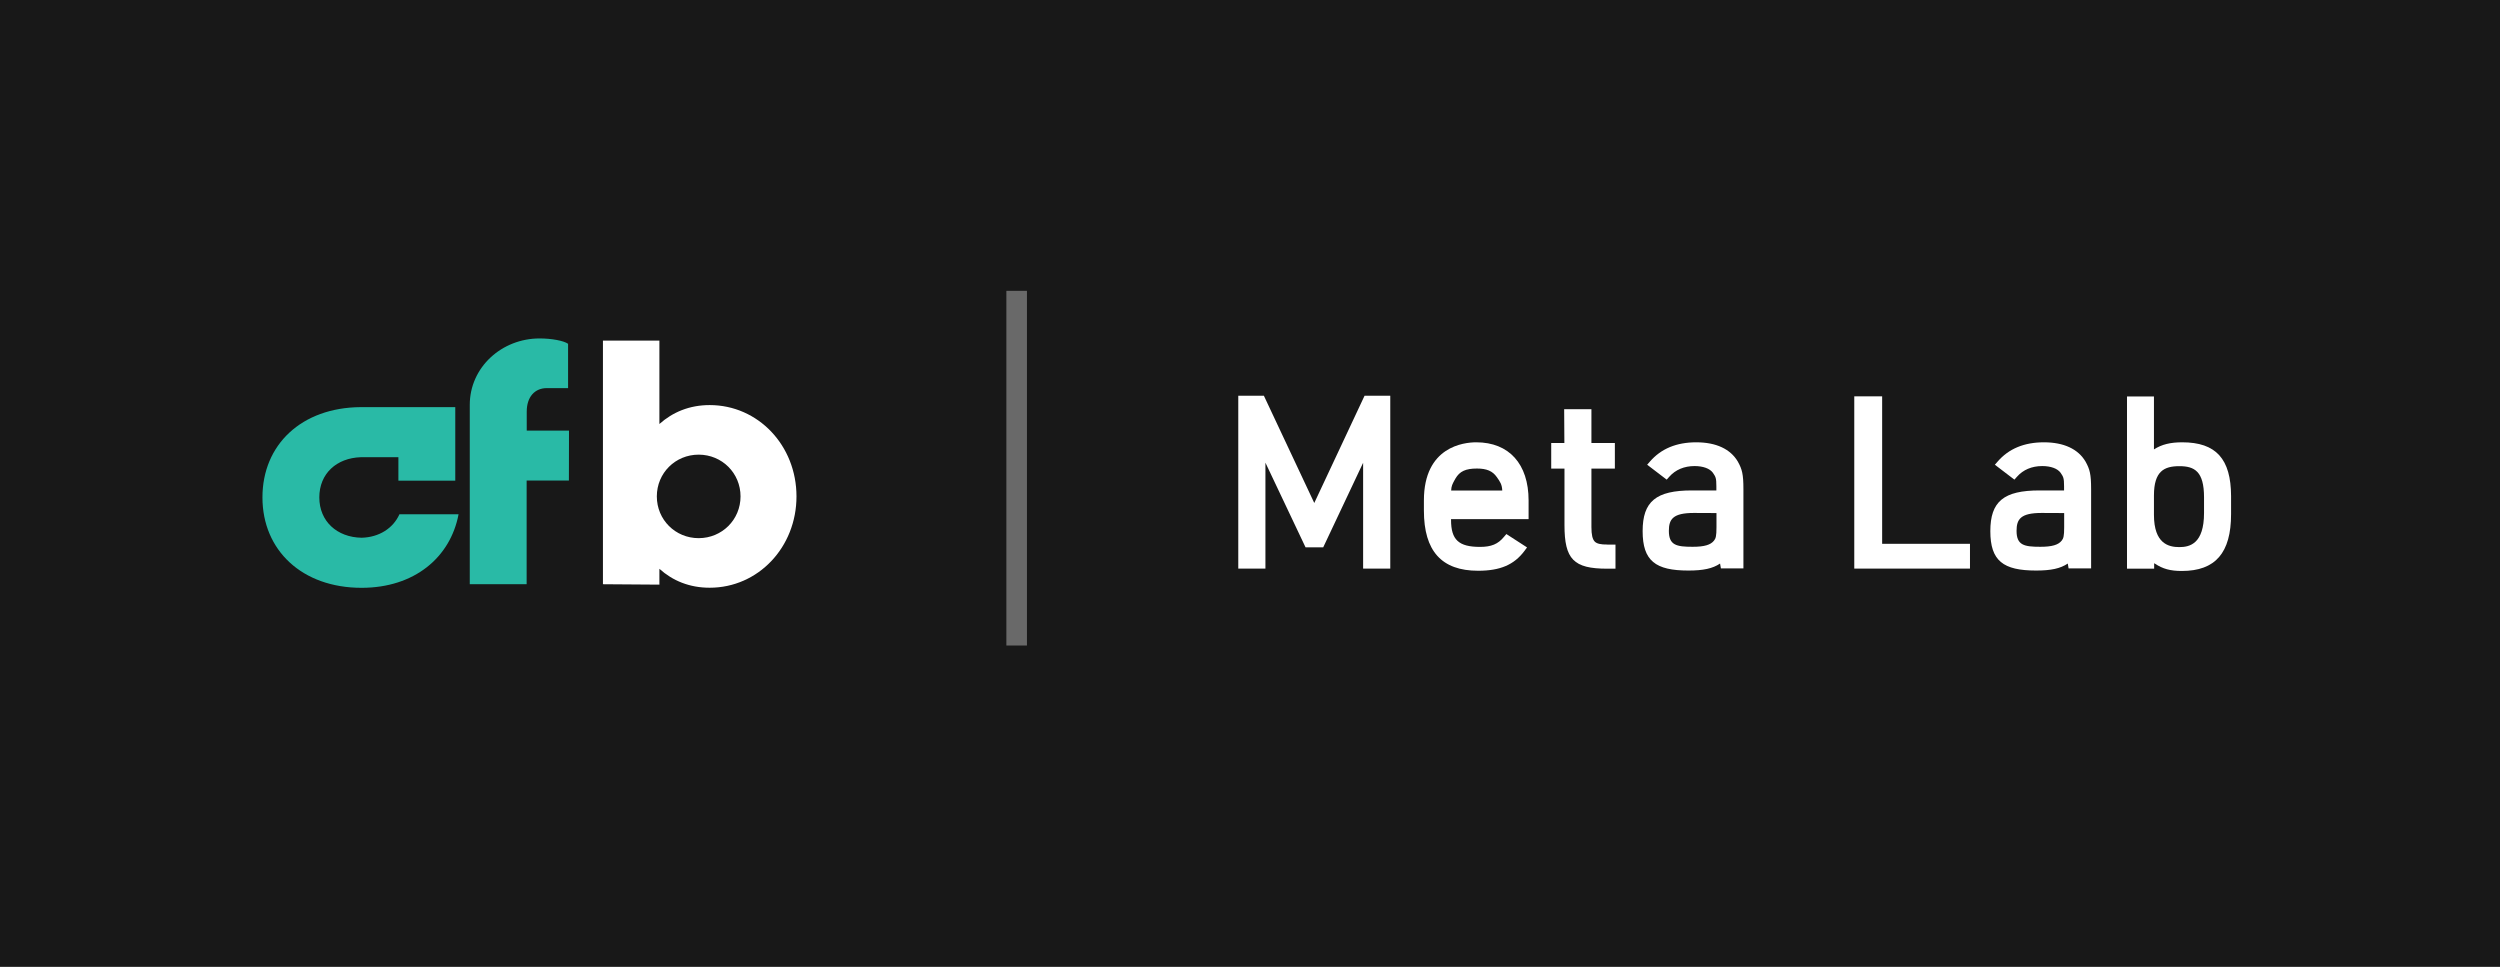
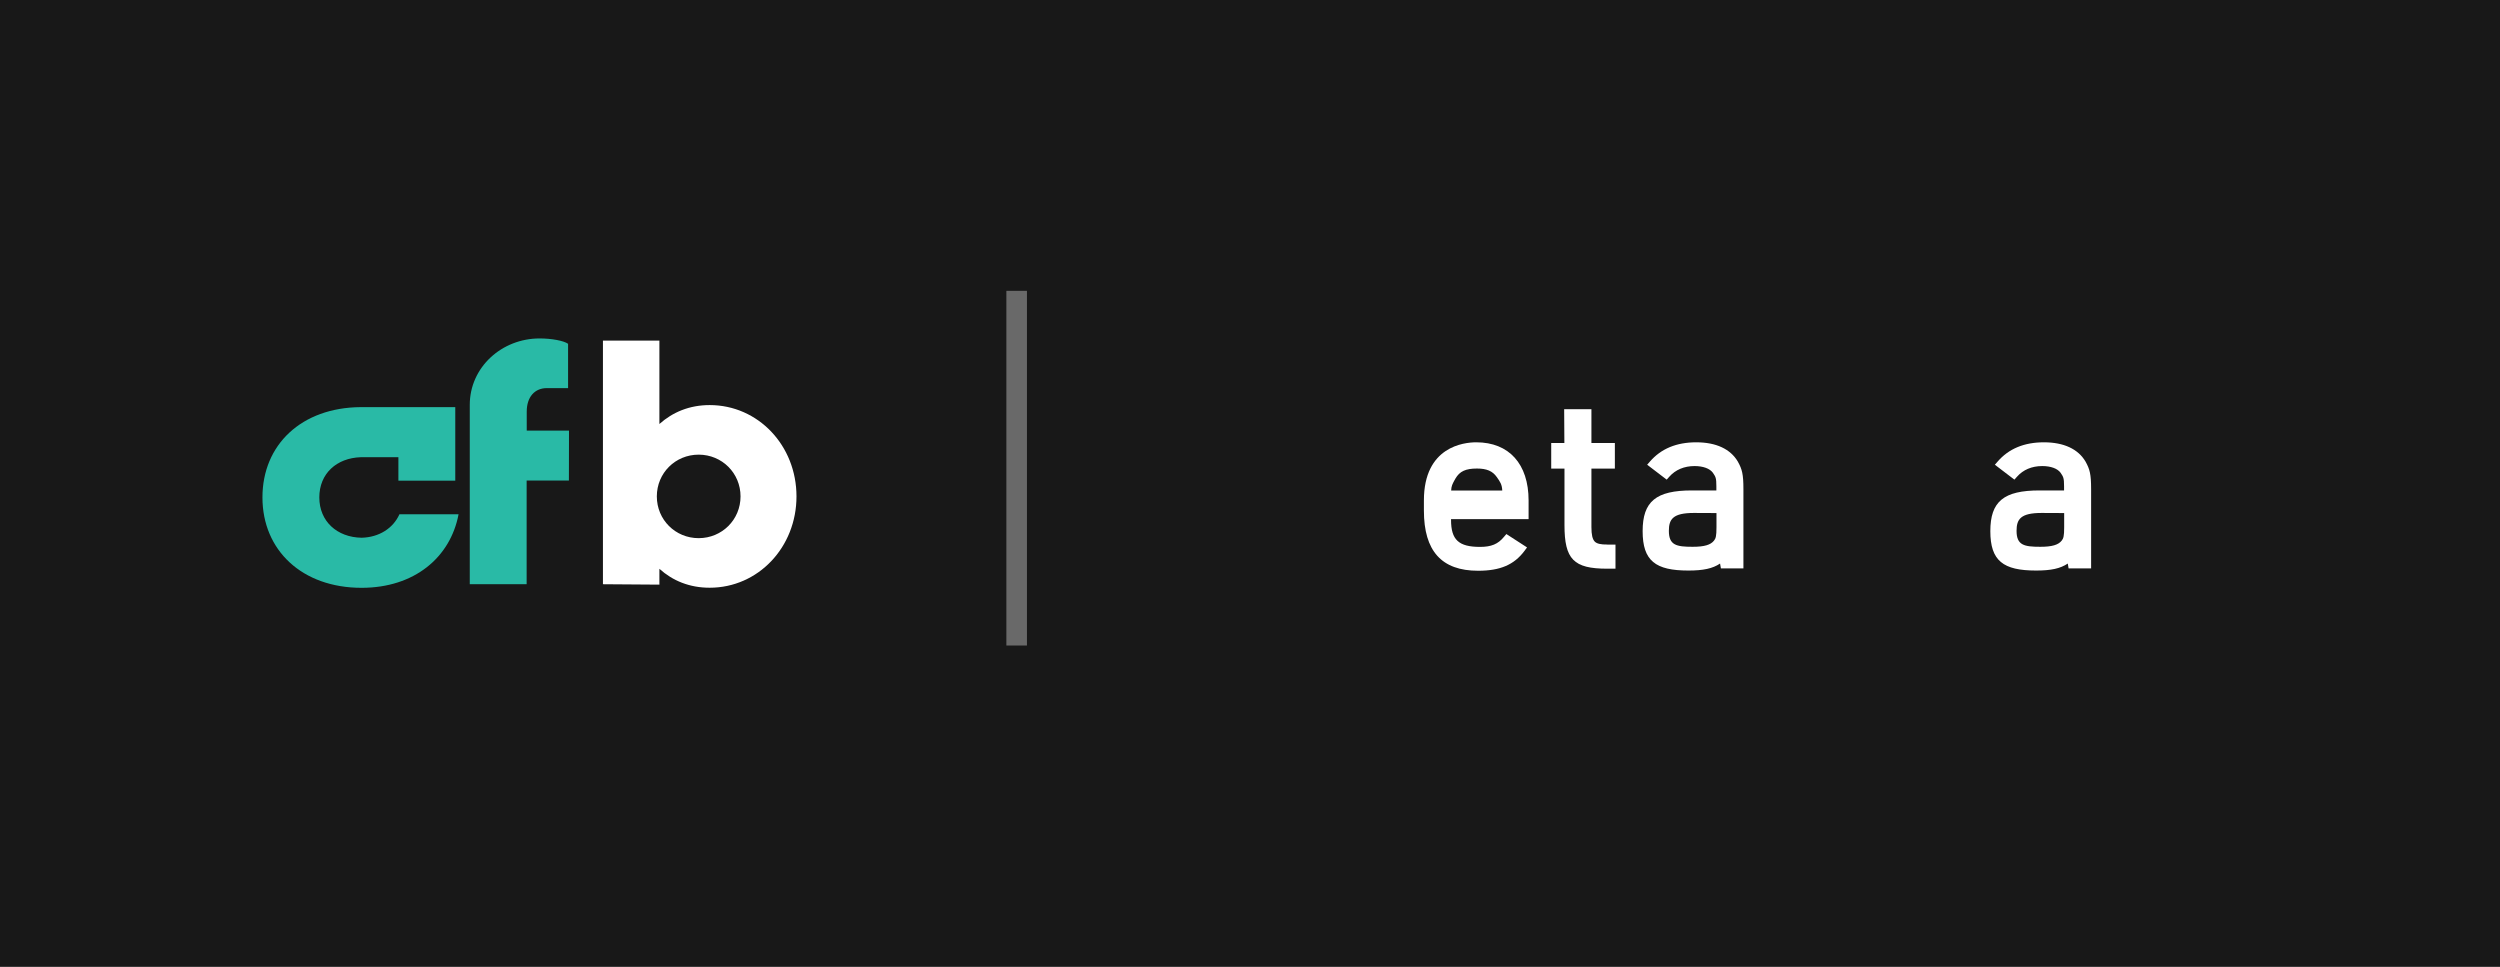
<svg xmlns="http://www.w3.org/2000/svg" xmlns:xlink="http://www.w3.org/1999/xlink" version="1.1" id="Layer_1" x="0px" y="0px" viewBox="0 0 2431 940" style="enable-background:new 0 0 2431 940;" xml:space="preserve">
  <rect x="0" y="0" width="2431" height="940" fill="#333333" stroke="none" />
  <style type="text/css">
	.st0{clip-path:url(#SVGID_00000078010160823979876760000013937536120494925191_);}
	.st1{fill:#181818;}
	.st2{fill-rule:evenodd;clip-rule:evenodd;fill:#29BAA6;}
	.st3{fill-rule:evenodd;clip-rule:evenodd;fill:#FFFFFF;}
	.st4{fill:#FFFFFF;}
	.st5{fill:none;stroke:#696969;stroke-width:20;}
</style>
  <g id="Layer_4">
    <g>
      <defs>
        <rect id="SVGID_1_" y="0" width="2431" height="940" />
      </defs>
      <clipPath id="SVGID_00000065795449573984657160000000854428454824247424_">
        <use xlink:href="#SVGID_1_" style="overflow:visible;" />
      </clipPath>
      <g style="clip-path:url(#SVGID_00000065795449573984657160000000854428454824247424_);">
        <rect y="0" class="st1" width="2431" height="940" />
      </g>
    </g>
  </g>
  <g id="Layer_1_00000070093794068400898080000011624428505230387862_">
    <g id="Layer_2_00000160887199733994174180000006928172646094154158_">
      <path class="st2" d="M553.2,467.3h-41.1v100.8h-55.3V393.7c0-36.6,31.1-64.6,67.9-64.6c11.7,0,23.4,2.2,27.7,5.2v43.1h-20.7    c-11.7,0-19.5,8.6-19.5,22.8v18.5h41.1L553.2,467.3L553.2,467.3z" />
      <path class="st2" d="M388.4,500.1c-6.1,13.6-19.8,22.4-36.8,22.8c-23.8-0.4-41.1-15.9-41.1-39.2s16.9-38.3,40.2-39.1h36.7v22.8    h55.3v-71.5h-92c-57.4,0.4-95.5,36.4-95.5,87.8s38.5,87.9,96.4,87.9c51.2,0,86.3-29.4,94.3-71.5L388.4,500.1L388.4,500.1z" />
      <path class="st3" d="M774.5,482.7c0,49.5-37.3,88.8-84.4,88.8c-19.7,0-36-6.8-48.9-18.4v15.4l-54.9-0.4V331.2h54.9v81.1    c12.9-11.5,29.2-18.4,48.9-18.4C737.2,393.9,774.5,433.2,774.5,482.7z M720.1,482.7c0-22.6-18-40.6-40.7-40.6    s-40.7,17.9-40.7,40.6s18,40.6,40.7,40.6S720.1,505.3,720.1,482.7L720.1,482.7z" />
    </g>
    <g>
-       <polygon id="m" class="st4" points="1326.9,384.8 1278,489.1 1229,384.8 1204.1,384.8 1204.1,552.9 1230.5,552.9 1230.5,449.9     1269.5,532.2 1286.7,532.2 1325.5,450 1325.5,552.9 1351.9,552.9 1351.9,384.8   " />
      <path id="e" class="st4" d="M1486.4,504.7v-18.1c0-35.4-19-56.5-50.9-56.5c-11.9,0-50.9,4.1-50.9,56.5v9.9    c0,39.3,17.2,58.5,52.7,58.5c21.5,0,35-5.8,45.1-19.3l2.5-3.4l-20.1-13l-2.3,2.7c-5.8,7.1-12.4,9.8-23.3,9.8    c-20.8,0-28.2-6.9-28.2-26.2v-0.8H1486.4L1486.4,504.7z M1411.1,477c0.2-4.5,1.3-6.4,3.3-10.1l0.9-1.6c4.1-7,9.9-9.7,20.9-9.7    c9.5,0,15.2,2.5,19.2,8.2c3.4,4.8,5.1,7.2,5.4,13.2L1411.1,477L1411.1,477z" />
      <path id="t" class="st4" d="M1562.9,529.5c-6.2,0.1-10.1-0.8-12.1-2.8c-2.3-2.3-3.3-6.7-3.3-14.3v-56.7h22.8v-24.9h-22.8v-32.9    H1521l0.2,32.9h-12.8v24.9h12.9v54.9c0,33.3,8.9,42.4,41.5,42.4h8.1v-23.4H1562.9z" />
      <path id="a" class="st4" d="M1689.9,448.9c-7.2-12.3-21.2-18.8-40.5-18.8s-34.2,6.3-44.9,18.6l-2.8,3.2l19,14.5l2.5-2.8    c6-6.8,14.5-10.4,24.6-10.4c8.3,0,14.8,2.4,17.8,6.5c2.7,4,3.4,5,3.4,13.2v4h-23.8c-34.9,0-47.9,10.7-47.9,39.6    c0,28.9,12.5,38.3,44.5,38.3c14.4,0,23.5-1.9,30.8-6.8l0.8,4.7h21.9v-77.1C1695.3,461,1694,456.3,1689.9,448.9L1689.9,448.9z     M1669.1,498.9v13.9c0,8.5-0.7,10.8-2.4,12.9c-3.3,4.2-9.5,6-20.8,6c-15.7,0-23.1-1.5-23.1-15.5c0-11.3,3.9-17.4,24.3-17.4    L1669.1,498.9L1669.1,498.9z" />
-       <polygon id="l" class="st4" points="1830.2,528.8 1830.2,385.4 1803.1,385.4 1803.1,552.9 1915.6,552.9 1915.6,528.8   " />
      <path id="a-2" class="st4" d="M2028,448.9c-7.2-12.3-21.2-18.8-40.5-18.8s-34.2,6.3-44.9,18.6l-2.8,3.2l19,14.5l2.5-2.8    c6-6.8,14.4-10.4,24.6-10.4c8.3,0,14.8,2.4,17.8,6.5c2.7,4,3.4,5,3.4,13.2v4h-23.8c-34.9,0-47.9,10.7-47.9,39.6    c0,28.9,12.5,38.3,44.5,38.3c14.4,0,23.5-1.9,30.8-6.8l0.8,4.7h21.9v-77.1C2033.4,461,2032.1,456.3,2028,448.9L2028,448.9z     M2007.2,498.9v13.9c0,8.5-0.7,10.8-2.4,12.9c-3.3,4.2-9.5,6-20.8,6c-15.7,0-23.1-1.5-23.1-15.5c0-11.3,3.9-17.4,24.3-17.4    L2007.2,498.9L2007.2,498.9z" />
-       <path id="B" class="st4" d="M2122,430.1c-11.4,0-19.9,2-27.5,6.9v-51.5h-26.2v167.5h26.4v-5.3c0.2,0.1,0.4,0.2,0.6,0.3    c7.8,5.2,15.1,7.2,26.3,7.2c32.7,0,47.9-17.6,47.9-55.3v-17.5C2169.4,446.2,2154.8,430.1,2122,430.1L2122,430.1z M2094.5,481.8    c0-23.6,9.9-28.5,24.7-28.5s24,5.1,24,30.3v15.2c0,29.8-13.7,33.2-24,33.2s-24.7-3.2-24.7-31.4V481.8L2094.5,481.8z" />
    </g>
    <path class="st5" d="M988.6,282.8v344.9" />
  </g>
</svg>